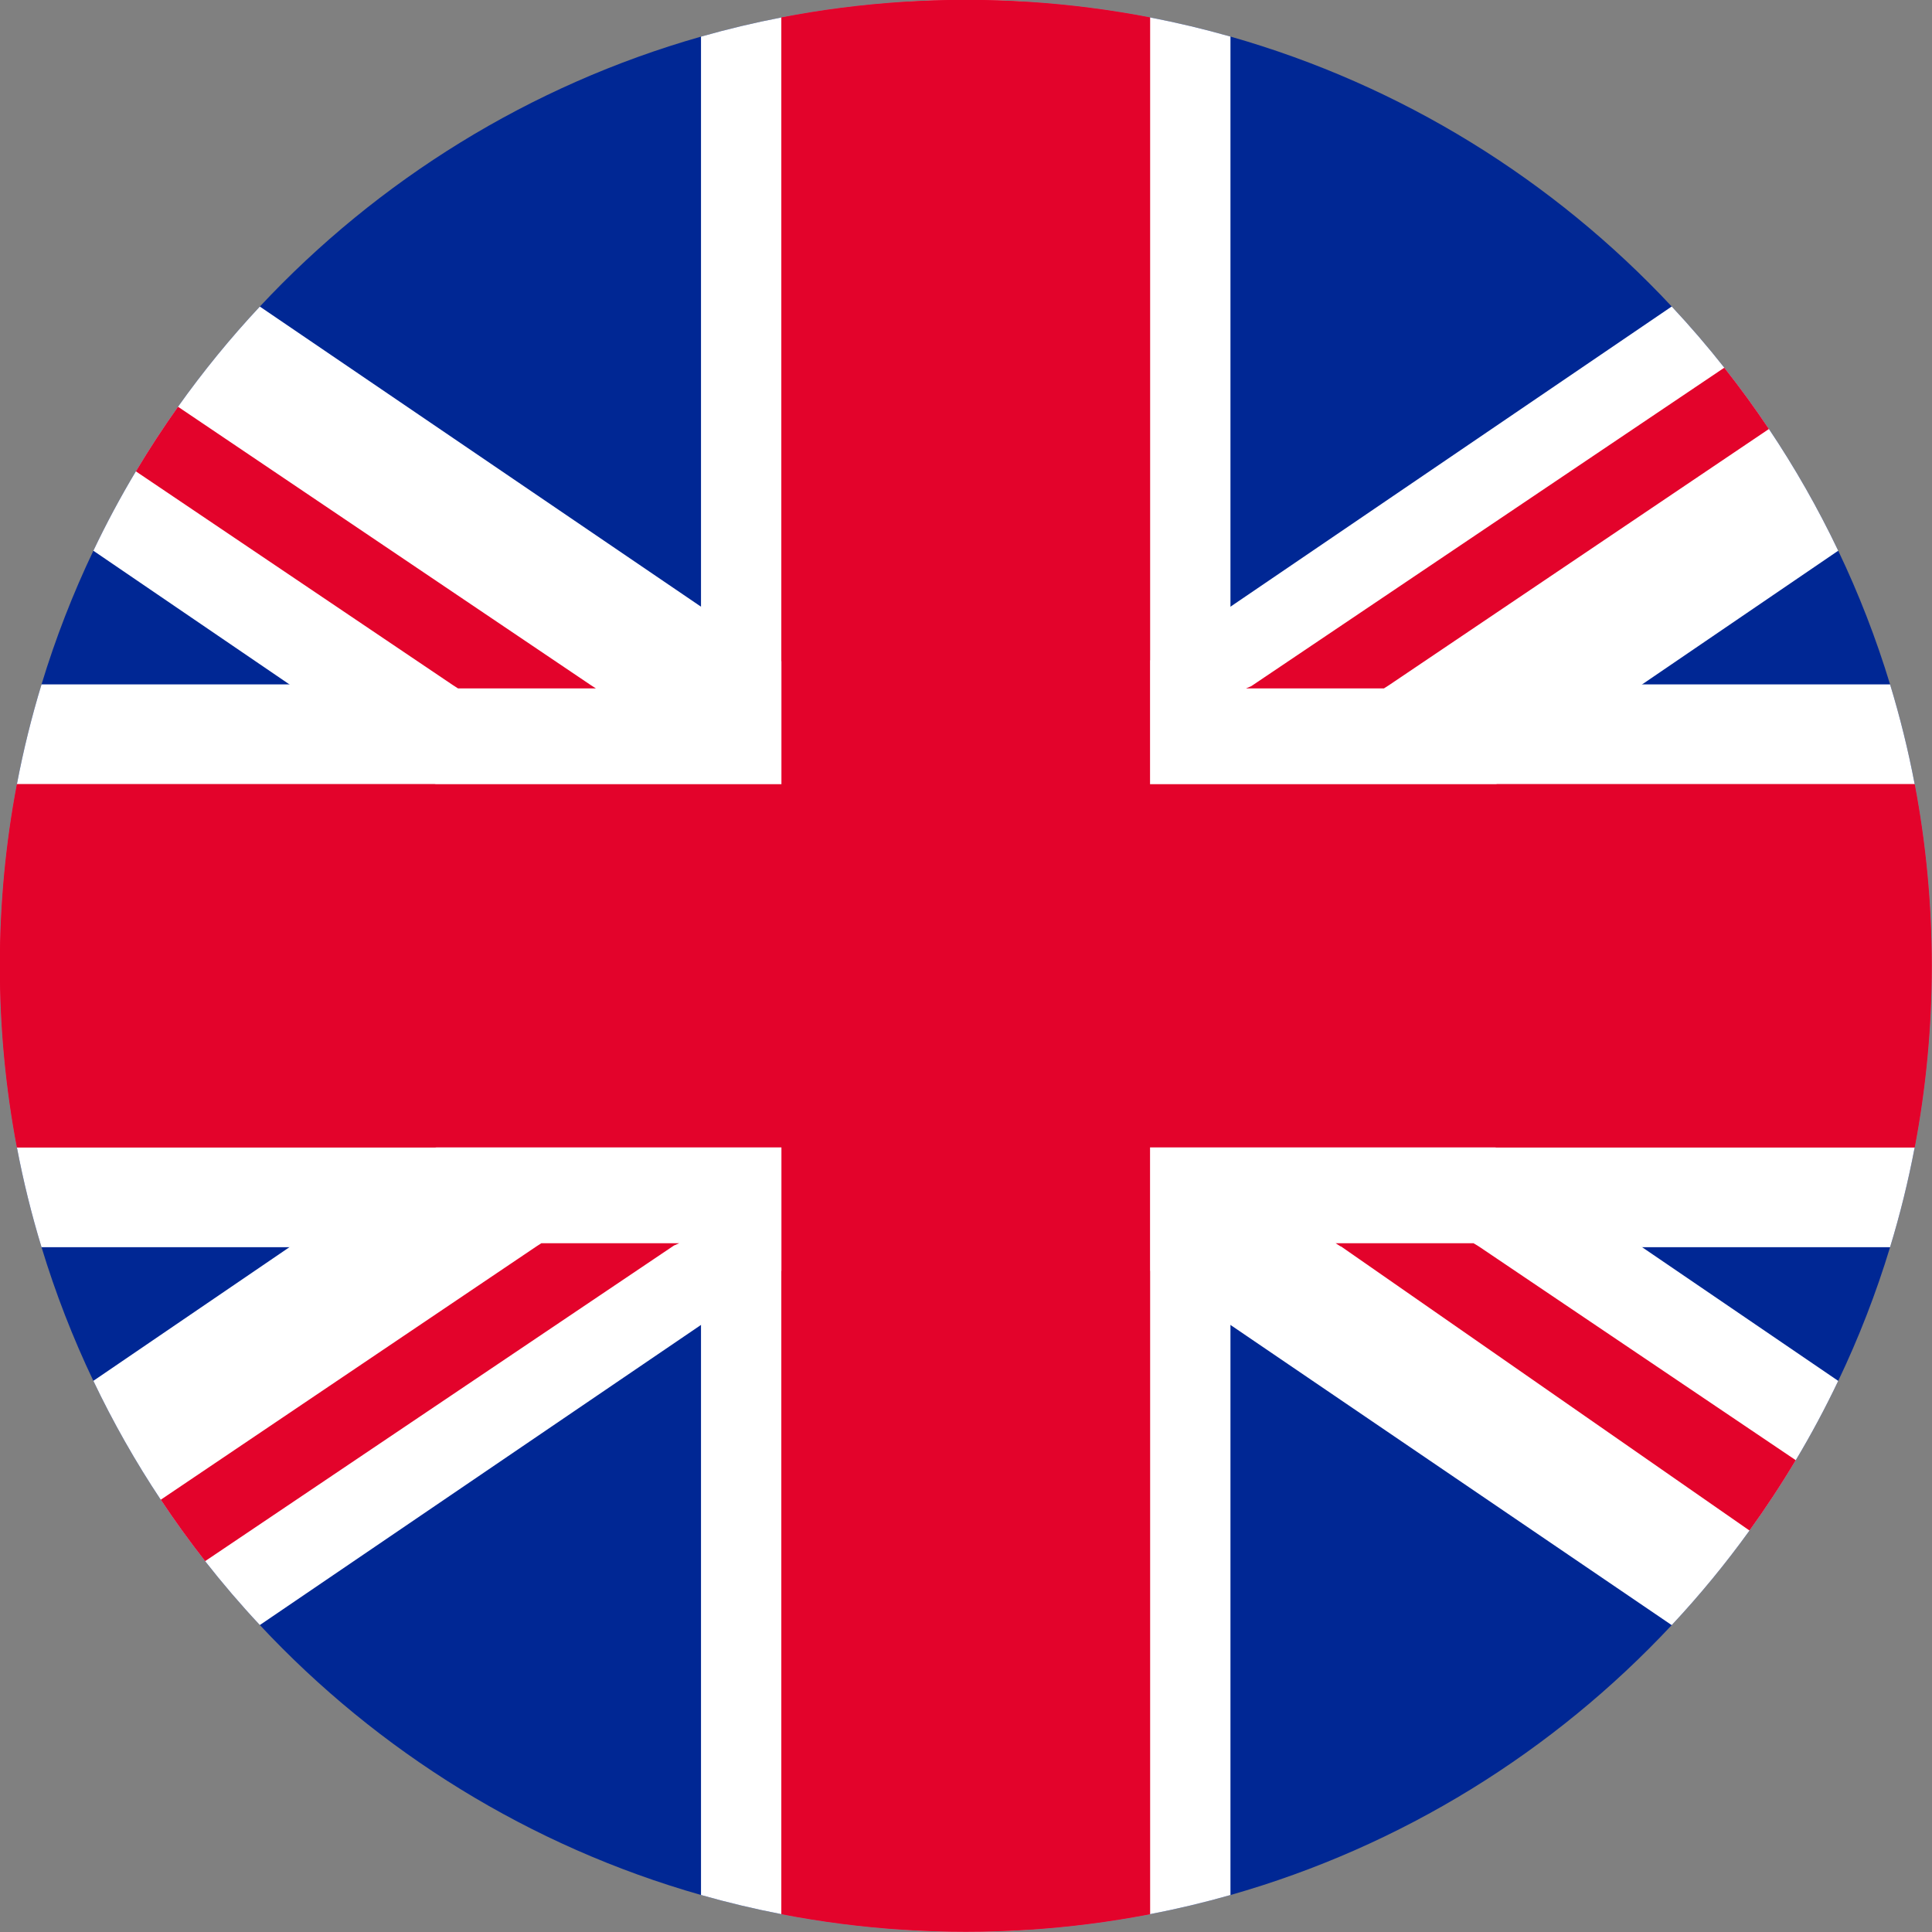
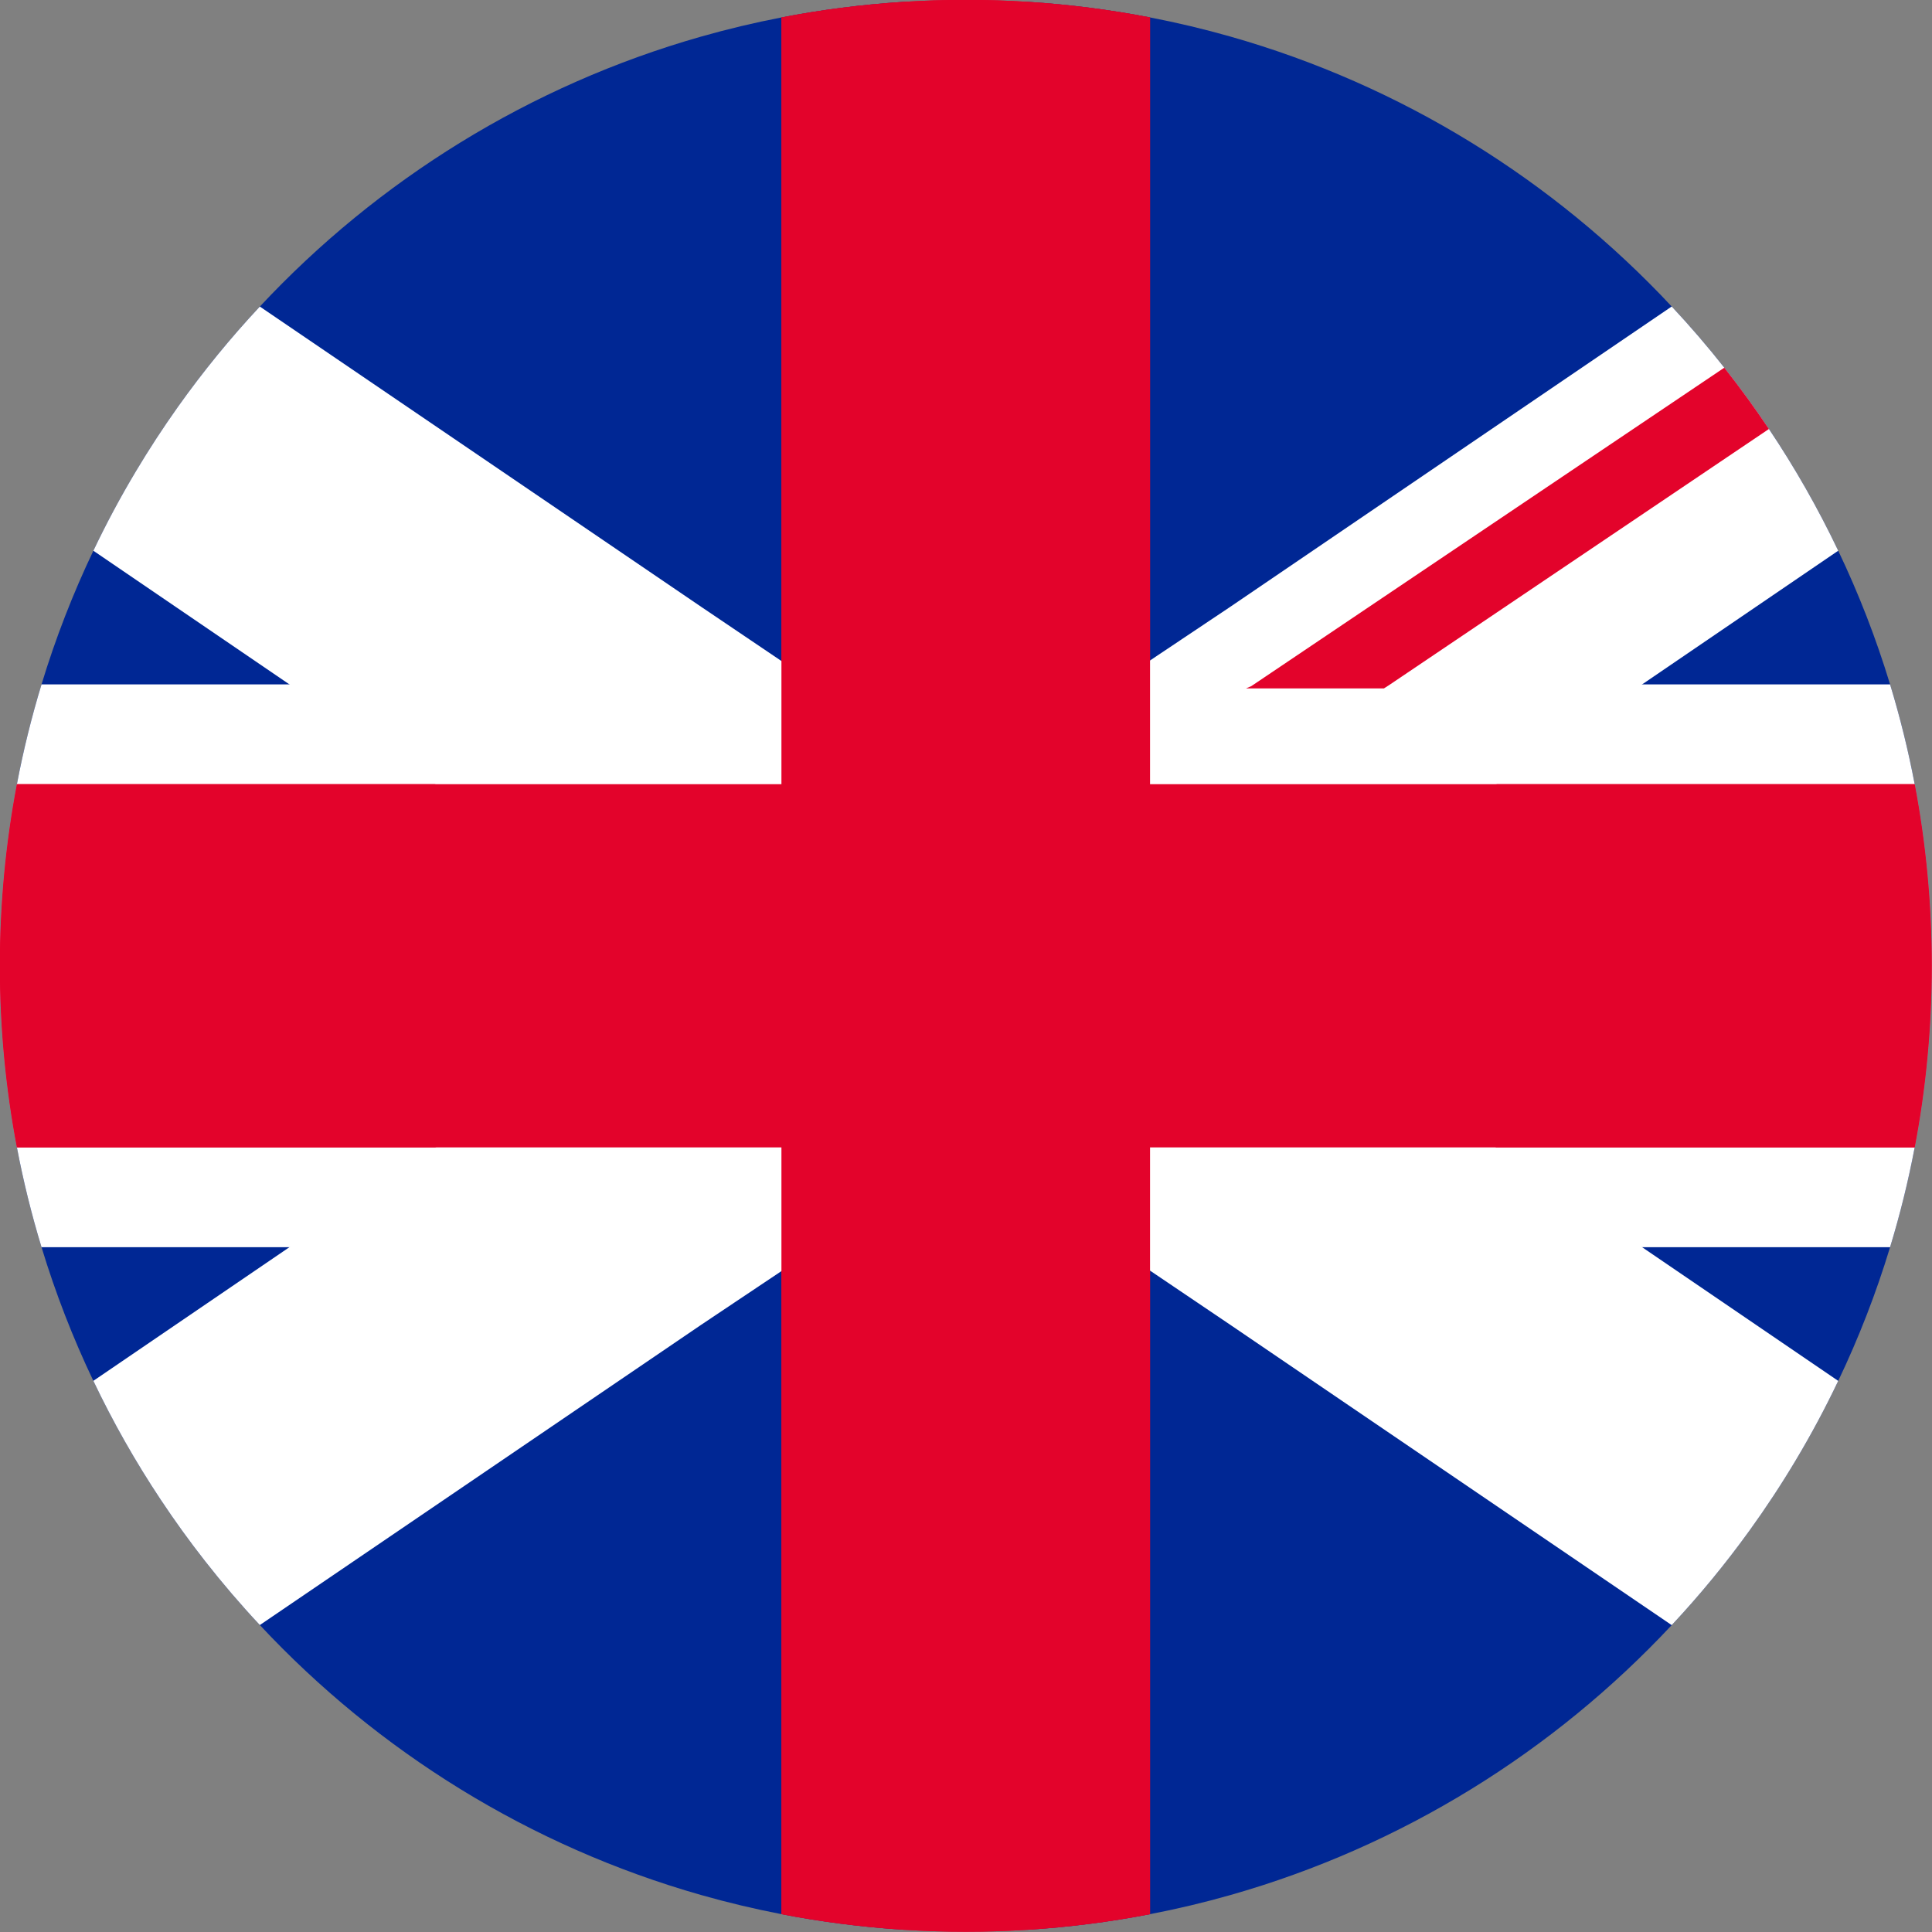
<svg xmlns="http://www.w3.org/2000/svg" width="1080" zoomAndPan="magnify" viewBox="0 0 810 810" height="1080" preserveAspectRatio="xMidYMid meet" version="1.0">
  <rect x="0" y="0" width="810" height="810" fill="#808080" stroke="none" />
  <path fill="#002794" d="M 809.891 404.918 C 809.891 430.945 807.43 456.398 802.742 481.059 C 800.039 495.281 796.582 509.242 792.422 522.891 C 786.559 542.227 779.27 560.953 770.684 578.945 C 765.262 590.332 759.328 601.43 752.887 612.195 C 746.848 622.32 740.375 632.156 733.492 641.688 C 723.457 655.598 712.562 668.84 700.871 681.34 C 651.312 734.391 587.652 774.102 515.875 794.5 C 504.816 797.648 493.574 800.324 482.16 802.523 C 465.5 805.742 448.48 807.941 431.164 809.047 L 378.668 809.047 C 361.332 807.938 344.289 805.742 327.617 802.516 C 316.203 800.312 304.957 797.629 293.898 794.48 C 222.129 774.062 158.48 734.352 108.938 681.309 C 100.906 672.723 93.25 663.789 85.996 654.523 C 79.473 646.203 73.262 637.609 67.398 628.77 C 56.844 612.906 47.391 596.254 39.141 578.926 C 30.566 560.949 23.277 542.219 17.41 522.891 C 13.254 509.242 9.793 495.281 7.09 481.059 C 2.402 456.398 -0.055 430.945 -0.055 404.918 C -0.055 378.891 2.402 353.438 7.09 328.773 C 9.793 314.555 13.254 300.594 17.41 286.941 C 23.277 267.605 30.566 248.887 39.145 230.898 C 44.57 219.488 50.52 208.387 56.961 197.613 C 62.496 188.34 68.395 179.309 74.629 170.527 C 85.129 155.77 96.586 141.73 108.938 128.527 C 158.48 75.48 222.129 35.77 293.898 15.355 C 304.957 12.207 316.203 9.523 327.617 7.316 C 344.289 4.09 361.332 1.898 378.668 0.785 L 431.164 0.785 C 448.48 1.887 465.5 4.09 482.16 7.312 C 493.574 9.508 504.816 12.188 515.875 15.336 C 587.652 35.746 651.324 75.457 700.875 128.5 C 708.578 136.73 715.941 145.293 722.926 154.152 C 729.496 162.461 735.738 171.035 741.633 179.855 C 752.504 196.074 762.223 213.129 770.684 230.891 C 779.27 248.879 786.559 267.605 792.422 286.941 C 796.582 300.594 800.039 314.555 802.742 328.773 C 807.43 353.438 809.891 378.891 809.891 404.918 " fill-opacity="1" fill-rule="nonzero" />
-   <path fill="#ffffff" d="M 515.875 15.336 L 515.875 794.5 C 504.816 797.648 493.574 800.324 482.16 802.523 C 465.5 805.742 448.48 807.941 431.164 809.047 C 422.488 809.598 413.738 809.891 404.918 809.891 C 396.098 809.891 387.348 809.598 378.668 809.047 C 361.332 807.938 344.289 805.742 327.617 802.516 C 316.203 800.312 304.957 797.629 293.898 794.48 L 293.898 15.355 C 304.957 12.207 316.203 9.523 327.617 7.316 C 344.289 4.09 361.332 1.898 378.668 0.785 C 387.348 0.23 396.098 -0.055 404.918 -0.055 C 413.738 -0.055 422.488 0.23 431.164 0.785 C 448.48 1.887 465.5 4.09 482.16 7.312 C 493.574 9.508 504.816 12.188 515.875 15.336 " fill-opacity="1" fill-rule="nonzero" />
  <path fill="#ffffff" d="M 809.891 404.918 C 809.891 430.945 807.43 456.398 802.742 481.059 C 800.039 495.281 796.582 509.242 792.422 522.891 L 17.41 522.891 C 13.254 509.242 9.793 495.281 7.09 481.059 C 2.402 456.398 -0.055 430.945 -0.055 404.918 C -0.055 378.891 2.402 353.438 7.09 328.773 C 9.793 314.555 13.254 300.594 17.41 286.941 L 792.422 286.941 C 796.582 300.594 800.039 314.555 802.742 328.773 C 807.43 353.438 809.891 378.891 809.891 404.918 " fill-opacity="1" fill-rule="nonzero" />
  <path fill="#e3032b" d="M 482.16 7.312 L 482.16 802.523 C 465.5 805.742 448.48 807.941 431.164 809.047 C 422.488 809.598 413.738 809.891 404.918 809.891 C 396.098 809.891 387.348 809.598 378.668 809.047 C 361.332 807.938 344.289 805.742 327.617 802.516 L 327.617 7.316 C 344.289 4.09 361.332 1.898 378.668 0.785 C 387.348 0.23 396.098 -0.055 404.918 -0.055 C 413.738 -0.055 422.488 0.23 431.164 0.785 C 448.48 1.887 465.5 4.09 482.16 7.312 " fill-opacity="1" fill-rule="nonzero" />
  <path fill="#e3032b" d="M 809.891 404.918 C 809.891 430.945 807.43 456.398 802.742 481.059 L 7.09 481.059 C 2.402 456.398 -0.055 430.945 -0.055 404.918 C -0.055 378.891 2.402 353.438 7.09 328.773 L 802.742 328.773 C 807.43 353.438 809.891 378.891 809.891 404.918 " fill-opacity="1" fill-rule="nonzero" />
  <path fill="#ffffff" d="M 770.684 230.891 L 688.461 286.941 L 687.809 287.383 L 687.723 287.434 L 687.723 287.48 L 628.445 327.902 L 628.414 327.934 L 628.527 327.973 L 627.344 328.773 L 516.199 404.633 L 515.875 404.754 L 515.461 404.918 L 515.457 404.918 L 482.16 427.602 L 482.16 427.609 L 404.887 480.27 L 403.727 481.059 L 402.551 481.863 L 402.492 481.902 L 402.441 481.934 L 343.117 522.355 L 343.059 522.402 L 342.992 522.453 L 342.34 522.891 L 327.617 532.914 L 327.605 532.93 L 293.898 555.477 L 108.938 681.309 C 100.906 672.723 93.25 663.789 85.996 654.523 C 79.473 646.203 73.262 637.609 67.398 628.77 C 56.844 612.906 47.391 596.254 39.141 578.926 L 121.34 522.891 L 121.996 522.453 L 122.016 522.402 L 122.027 522.355 L 181.324 481.934 L 181.355 481.902 L 181.41 481.863 L 182.586 481.059 L 293.898 405.203 L 293.914 405.203 L 294.312 404.918 L 327.605 382.234 L 327.617 382.234 L 404.887 329.562 L 406.051 328.773 L 407.227 327.973 L 407.285 327.934 L 407.336 327.902 L 466.648 287.48 L 466.719 287.434 L 466.781 287.383 L 467.434 286.941 L 482.16 276.906 L 515.875 254.359 L 700.875 128.5 C 708.578 136.73 715.941 145.293 722.926 154.152 C 729.496 162.461 735.738 171.035 741.633 179.855 C 752.504 196.074 762.223 213.129 770.684 230.891 " fill-opacity="1" fill-rule="nonzero" />
  <path fill="#ffffff" d="M 770.684 578.945 C 765.262 590.332 759.328 601.43 752.887 612.195 C 746.848 622.32 740.375 632.156 733.492 641.688 C 723.457 655.598 712.562 668.84 700.871 681.34 L 515.875 555.484 L 482.16 532.715 L 482.16 532.816 L 467.52 522.891 L 466.949 522.512 L 466.797 522.426 L 466.719 522.383 L 466.648 522.348 L 407.336 481.934 L 407.309 481.922 L 407.285 481.902 L 407.227 481.863 L 406.051 481.059 L 404.887 480.27 L 327.617 427.613 L 327.605 427.609 L 294.312 404.918 L 293.898 404.633 L 182.578 328.773 L 181.395 327.973 L 181.336 327.934 L 181.285 327.902 L 121.977 287.48 L 121.969 287.434 L 121.98 287.383 L 121.84 287.277 L 121.348 286.941 L 39.145 230.898 C 44.57 219.488 50.52 208.387 56.961 197.613 C 62.496 188.34 68.395 179.309 74.629 170.527 C 85.129 155.77 96.586 141.73 108.938 128.527 L 293.898 254.359 L 327.605 277.121 L 327.617 277.125 L 342.18 286.941 L 342.824 287.375 L 342.988 287.434 L 343.059 287.465 L 343.117 287.492 L 402.441 327.906 L 402.465 327.914 L 402.492 327.934 L 402.551 327.973 L 403.727 328.773 L 404.887 329.562 L 482.16 382.227 L 515.457 404.918 L 515.461 404.918 L 515.875 405.203 L 627.195 481.059 L 628.379 481.863 L 628.438 481.902 L 628.477 481.934 L 687.801 522.355 L 687.809 522.402 L 687.93 522.453 L 687.969 522.555 L 688.461 522.891 L 770.684 578.945 " fill-opacity="1" fill-rule="nonzero" />
-   <path fill="#e3032b" d="M 249.816 288.609 L 192.008 288.609 L 189.914 287.258 L 189.445 286.941 L 56.961 197.613 C 62.496 188.34 68.395 179.309 74.629 170.527 L 247.258 286.941 L 247.723 287.258 L 249.816 288.609 " fill-opacity="1" fill-rule="nonzero" />
-   <path fill="#e3032b" d="M 284.781 521.223 L 282.59 522.176 L 281.516 522.891 L 85.996 654.523 C 79.473 646.203 73.262 637.609 67.398 628.77 L 224.41 522.891 L 224.883 522.574 L 226.973 521.223 L 284.781 521.223 " fill-opacity="1" fill-rule="nonzero" />
-   <path fill="#e3032b" d="M 752.887 612.195 C 746.848 622.32 740.375 632.156 733.492 641.688 L 562.688 522.891 L 562.203 522.555 L 562.066 522.574 L 559.957 521.223 L 617.77 521.223 L 620 522.574 L 620.078 522.629 L 620.473 522.891 L 752.887 612.195 " fill-opacity="1" fill-rule="nonzero" />
  <path fill="#e3032b" d="M 741.633 179.855 L 582.816 286.941 L 582.352 287.258 L 580.23 288.609 L 522.426 288.609 L 524.617 287.66 L 525.688 286.941 L 722.926 154.152 C 729.496 162.461 735.738 171.035 741.633 179.855 " fill-opacity="1" fill-rule="nonzero" />
  <path fill="#e3032b" d="M 482.16 7.312 L 482.16 802.523 C 465.5 805.742 448.48 807.941 431.164 809.047 C 422.488 809.598 413.738 809.891 404.918 809.891 C 396.098 809.891 387.348 809.598 378.668 809.047 C 361.332 807.938 344.289 805.742 327.617 802.516 L 327.617 7.316 C 344.289 4.09 361.332 1.898 378.668 0.785 C 387.348 0.23 396.098 -0.055 404.918 -0.055 C 413.738 -0.055 422.488 0.23 431.164 0.785 C 448.48 1.887 465.5 4.09 482.16 7.312 " fill-opacity="1" fill-rule="nonzero" />
  <path fill="#e3032b" d="M 809.891 404.918 C 809.891 430.945 807.43 456.398 802.742 481.059 L 7.09 481.059 C 2.402 456.398 -0.055 430.945 -0.055 404.918 C -0.055 378.891 2.402 353.438 7.09 328.773 L 802.742 328.773 C 807.43 353.438 809.891 378.891 809.891 404.918 " fill-opacity="1" fill-rule="nonzero" />
</svg>